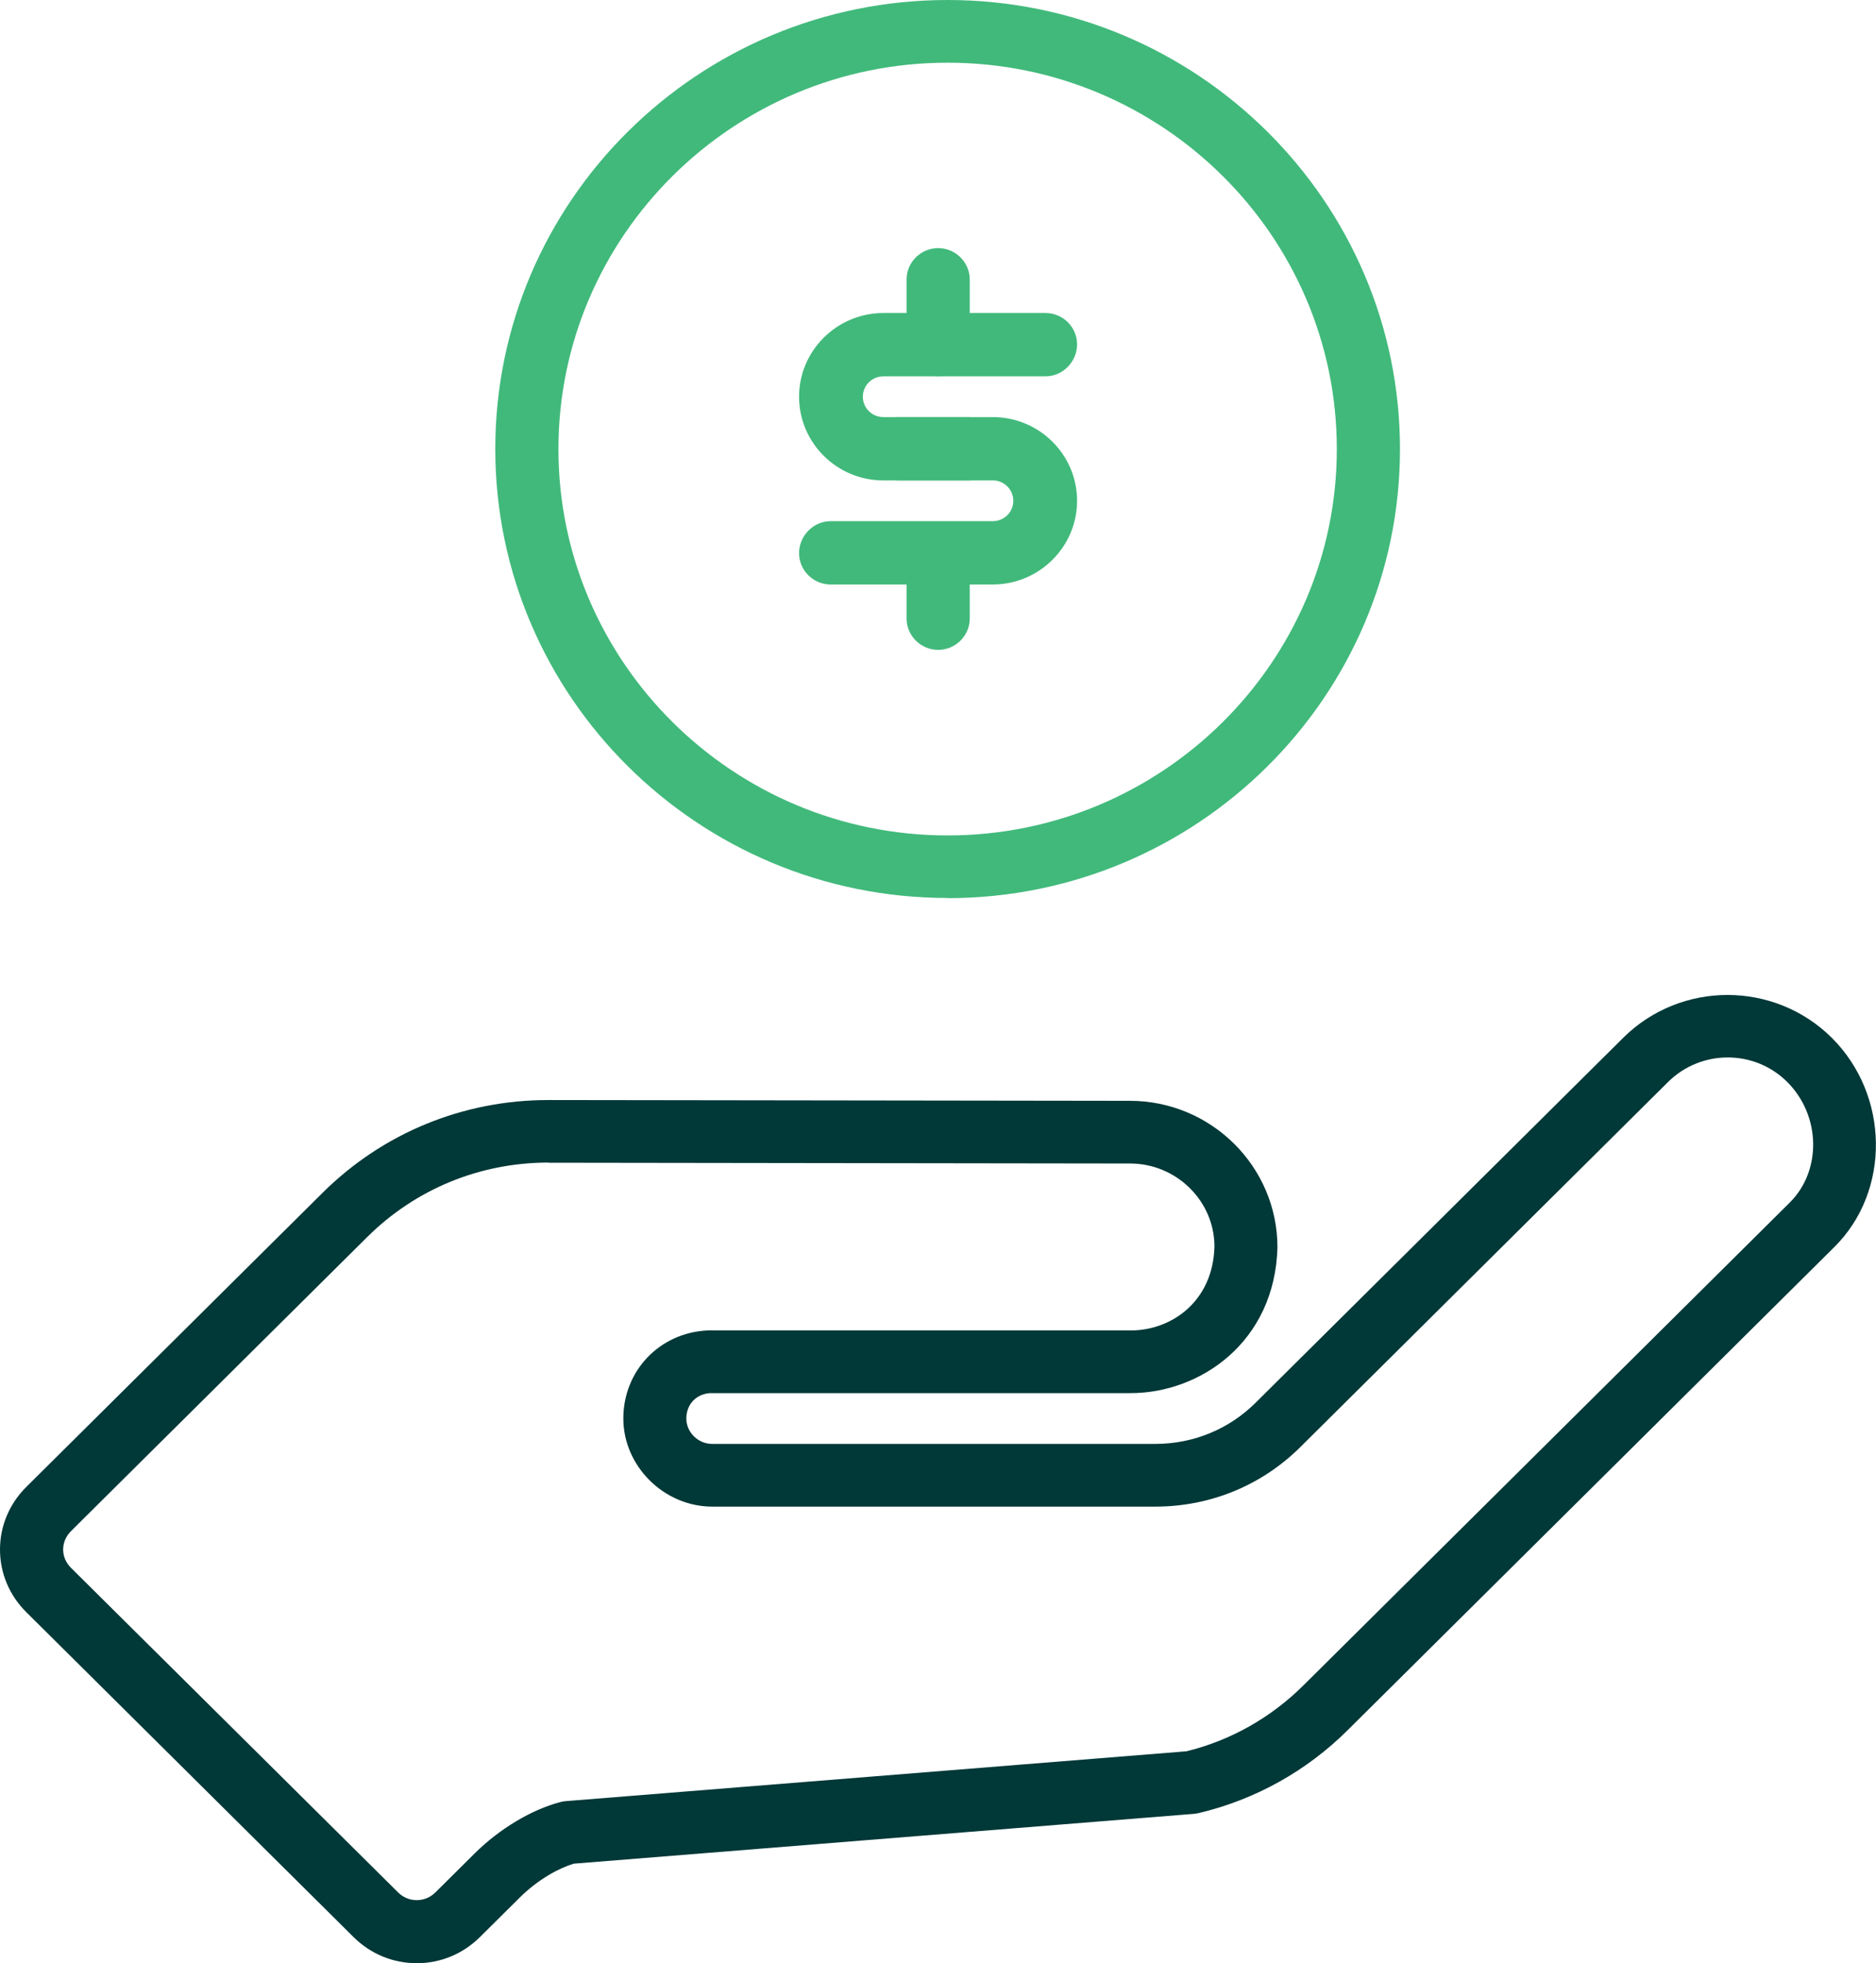
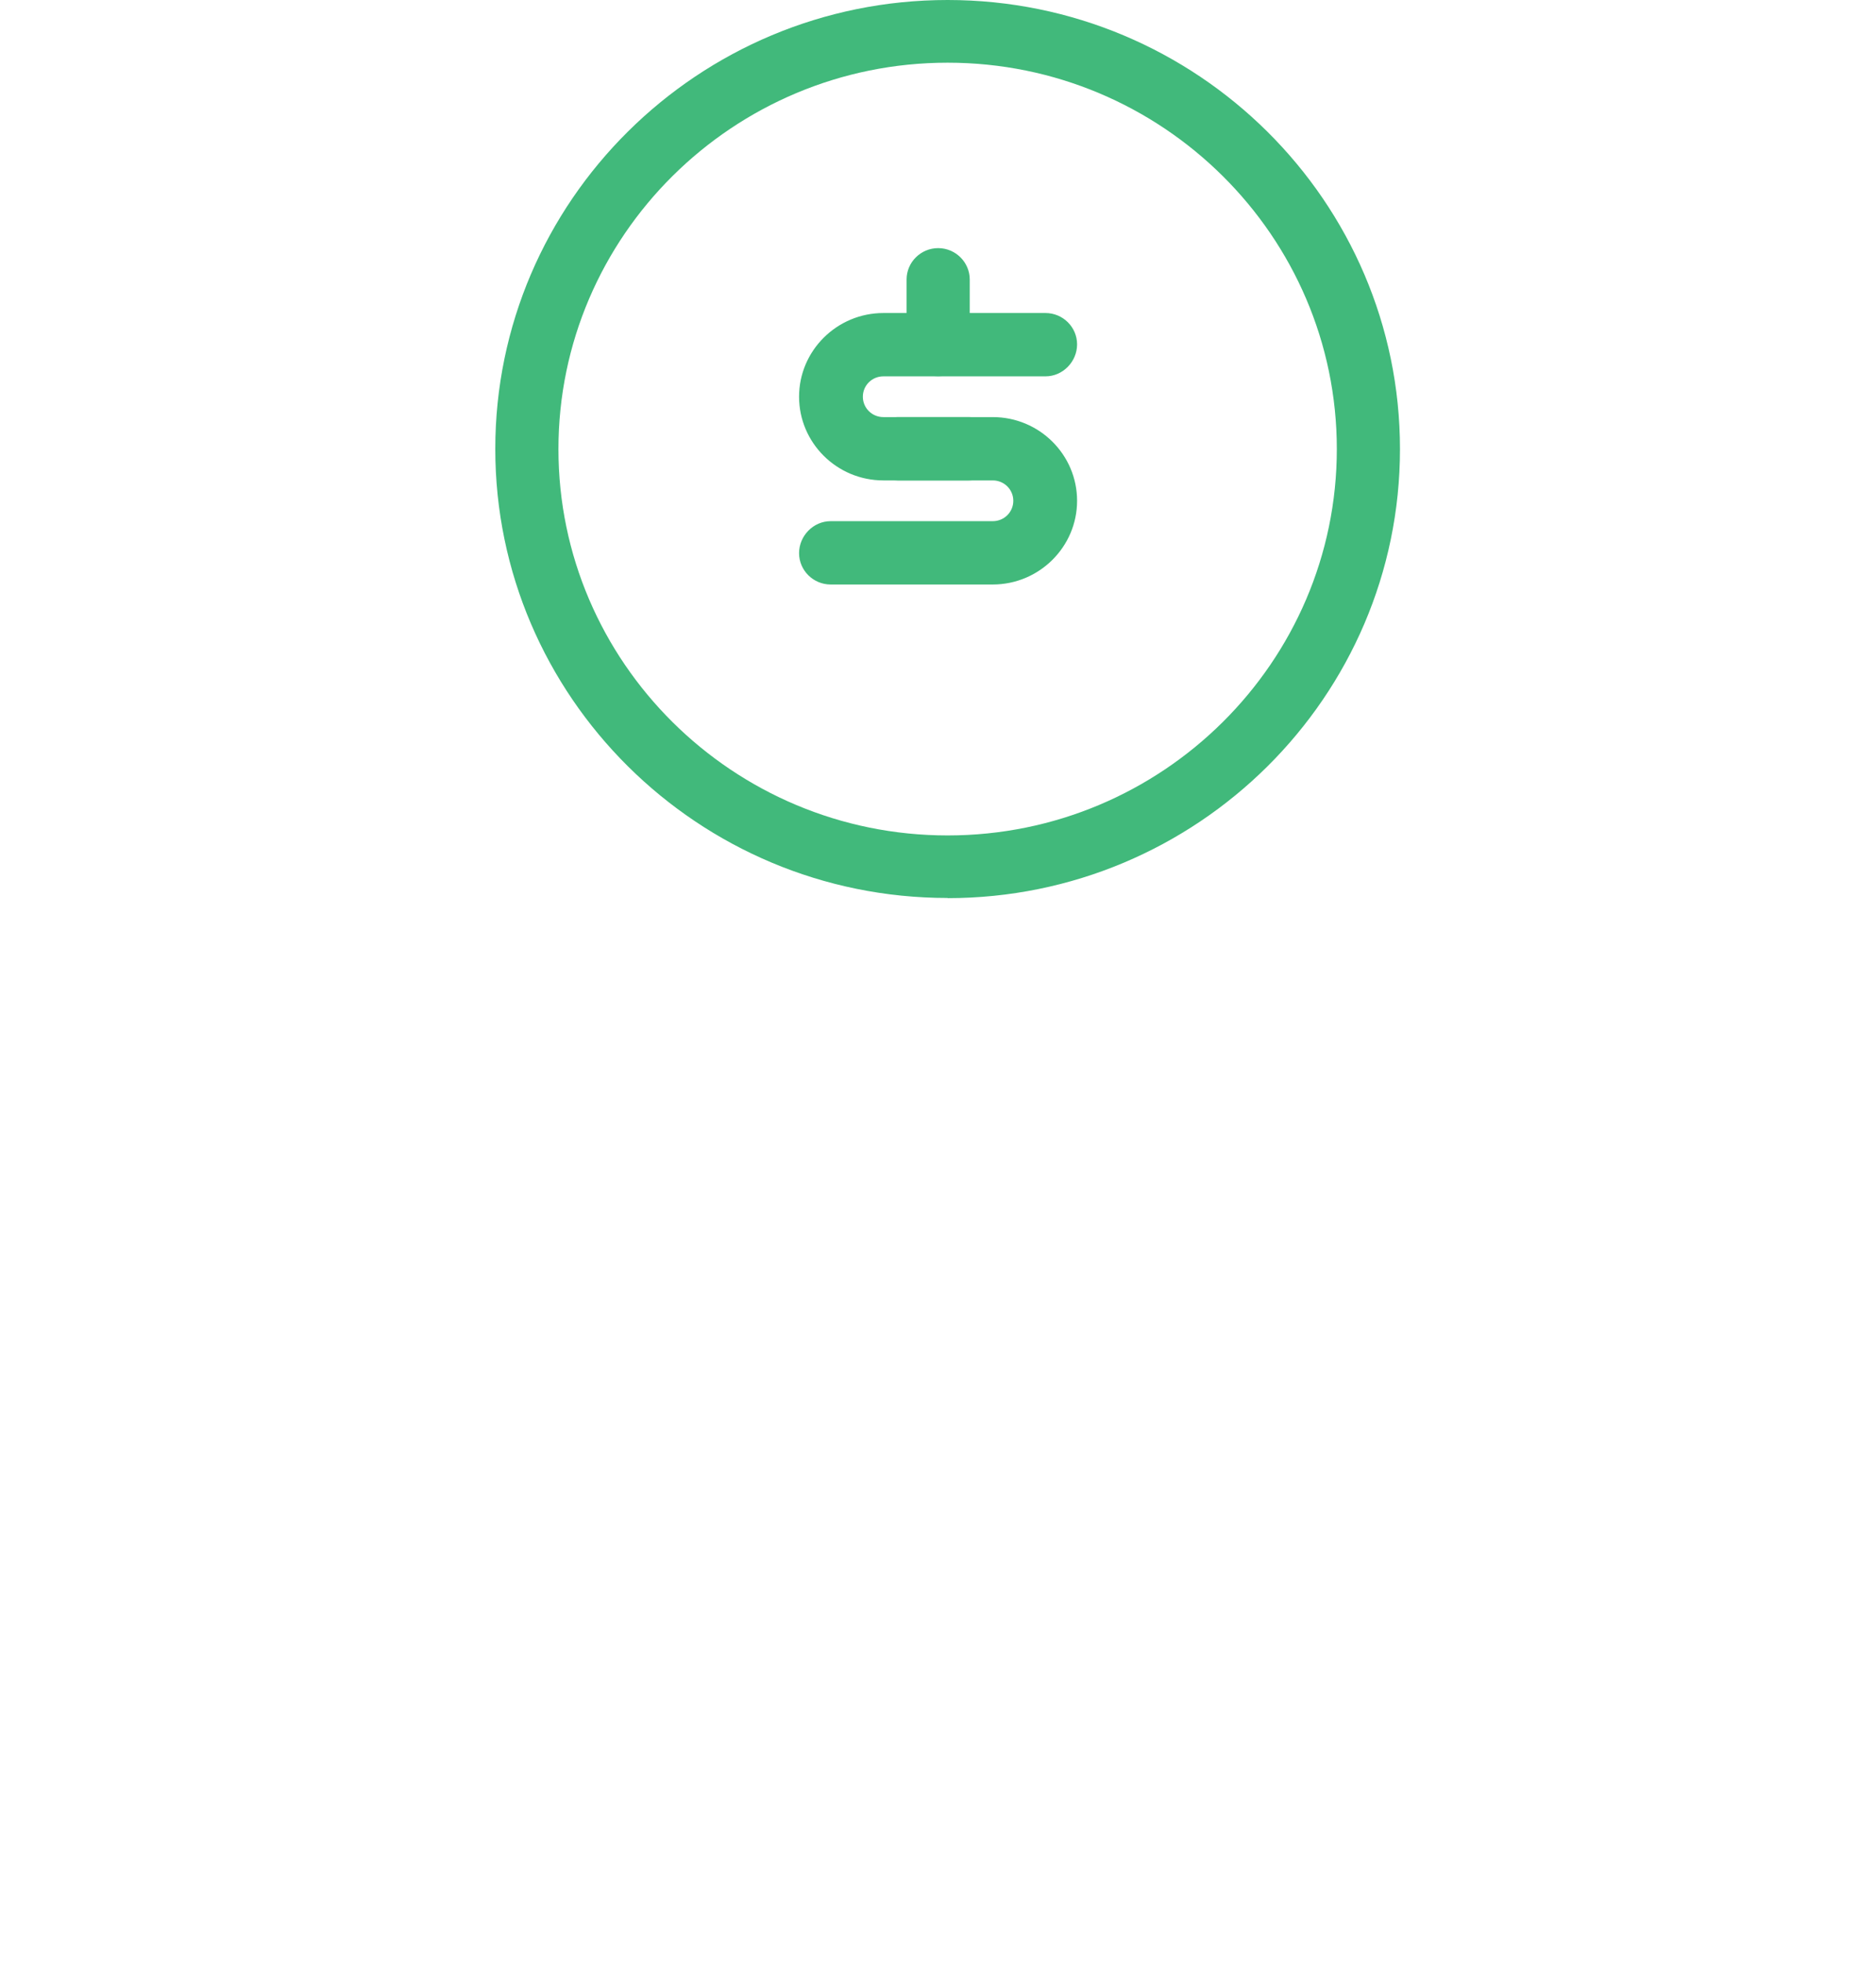
<svg xmlns="http://www.w3.org/2000/svg" width="86" height="90" viewBox="0 0 86 90" fill="none">
  <g clip-path="url(#clip0_111_72)">
-     <path d="M19.101 90C18.015 90 16.987 89.576 16.206 88.8L1.209 73.911C0.427 73.135 0 72.115 0 71.037C0 69.959 0.427 68.939 1.209 68.163L14.787 54.683C17.552 51.938 21.229 50.429 25.144 50.429L51.794 50.465C55.529 50.465 58.561 53.483 58.561 57.183C58.446 61.538 55.008 63.866 51.83 63.866H32.534C31.904 63.916 31.463 64.39 31.463 65.03C31.463 65.669 32.013 66.194 32.643 66.194H52.959C54.696 66.194 56.332 65.526 57.555 64.311L74.419 47.569C77.054 44.961 81.332 44.961 83.966 47.569C86.623 50.206 86.68 54.604 84.089 57.169L61.789 79.308C59.9 81.19 57.534 82.505 54.957 83.116C54.885 83.13 54.812 83.145 54.74 83.152L26.302 85.437C25.651 85.631 24.688 86.134 23.812 87.004L22.003 88.8C21.221 89.576 20.194 90 19.108 90H19.101ZM25.144 53.296C22.003 53.296 19.05 54.51 16.835 56.709L3.257 70.189C3.025 70.419 2.895 70.721 2.895 71.037C2.895 71.353 3.025 71.648 3.257 71.878L18.254 86.759C18.724 87.226 19.484 87.226 19.955 86.759L21.764 84.963C22.901 83.835 24.37 82.958 25.687 82.613C25.767 82.592 25.854 82.577 25.933 82.57L54.392 80.285C56.412 79.789 58.257 78.747 59.748 77.267L82.048 55.128C83.525 53.662 83.467 51.126 81.925 49.595C80.42 48.101 77.981 48.108 76.475 49.595L59.611 66.338C57.838 68.098 55.478 69.068 52.967 69.068H32.65C30.442 69.068 28.575 67.214 28.575 65.03C28.575 62.846 30.225 61.107 32.418 60.992C32.447 60.992 32.469 60.992 32.498 60.992H51.837C53.697 60.992 55.608 59.669 55.673 57.147C55.673 55.063 53.936 53.339 51.801 53.339L25.151 53.303L25.144 53.296Z" fill="#013838" />
    <path d="M43.441 41.166C32.006 41.166 22.705 31.933 22.705 20.58C22.705 9.226 32.006 0 43.441 0C54.877 0 64.178 9.234 64.178 20.587C64.178 31.94 54.877 41.174 43.441 41.174V41.166ZM43.441 2.874C33.605 2.874 25.6 10.822 25.6 20.587C25.6 30.352 33.605 38.299 43.441 38.299C53.278 38.299 61.283 30.352 61.283 20.587C61.283 10.822 53.278 2.874 43.441 2.874Z" fill="#41B97B" />
    <path d="M44.419 22.024H40.496C38.361 22.024 36.631 20.299 36.631 18.187C36.631 16.074 38.368 14.35 40.496 14.35H47.929C48.725 14.35 49.376 14.996 49.376 15.787C49.376 16.577 48.725 17.253 47.929 17.253H40.496C39.974 17.253 39.555 17.669 39.555 18.187C39.555 18.704 39.974 19.121 40.496 19.121H44.419C45.215 19.121 45.866 19.768 45.866 20.558V20.587C45.866 21.377 45.215 22.024 44.419 22.024Z" fill="#41B97B" />
    <path d="M45.511 26.795H38.078C37.282 26.795 36.631 26.148 36.631 25.358C36.631 24.568 37.282 23.892 38.078 23.892H45.511C46.033 23.892 46.452 23.476 46.452 22.958C46.452 22.441 46.033 22.024 45.511 22.024H41.154C40.358 22.024 39.707 21.377 39.707 20.587C39.707 19.796 40.358 19.121 41.154 19.121H45.511C47.647 19.121 49.376 20.846 49.376 22.958C49.376 25.071 47.639 26.795 45.511 26.795Z" fill="#41B97B" />
    <path d="M43.007 17.245C42.211 17.245 41.56 16.599 41.56 15.808V12.812C41.56 12.022 42.211 11.375 43.007 11.375C43.803 11.375 44.455 12.022 44.455 12.812V15.808C44.455 16.599 43.803 17.245 43.007 17.245Z" fill="#41B97B" />
-     <path d="M43.007 29.792C42.211 29.792 41.56 29.145 41.56 28.355V25.358C41.56 24.568 42.211 23.921 43.007 23.921C43.803 23.921 44.455 24.568 44.455 25.358V28.355C44.455 29.145 43.803 29.792 43.007 29.792Z" fill="#41B97B" />
  </g>
  <defs>
    <clipPath id="clip0_111_72">
      <rect width="86" height="90" fill="white" />
    </clipPath>
  </defs>
</svg>